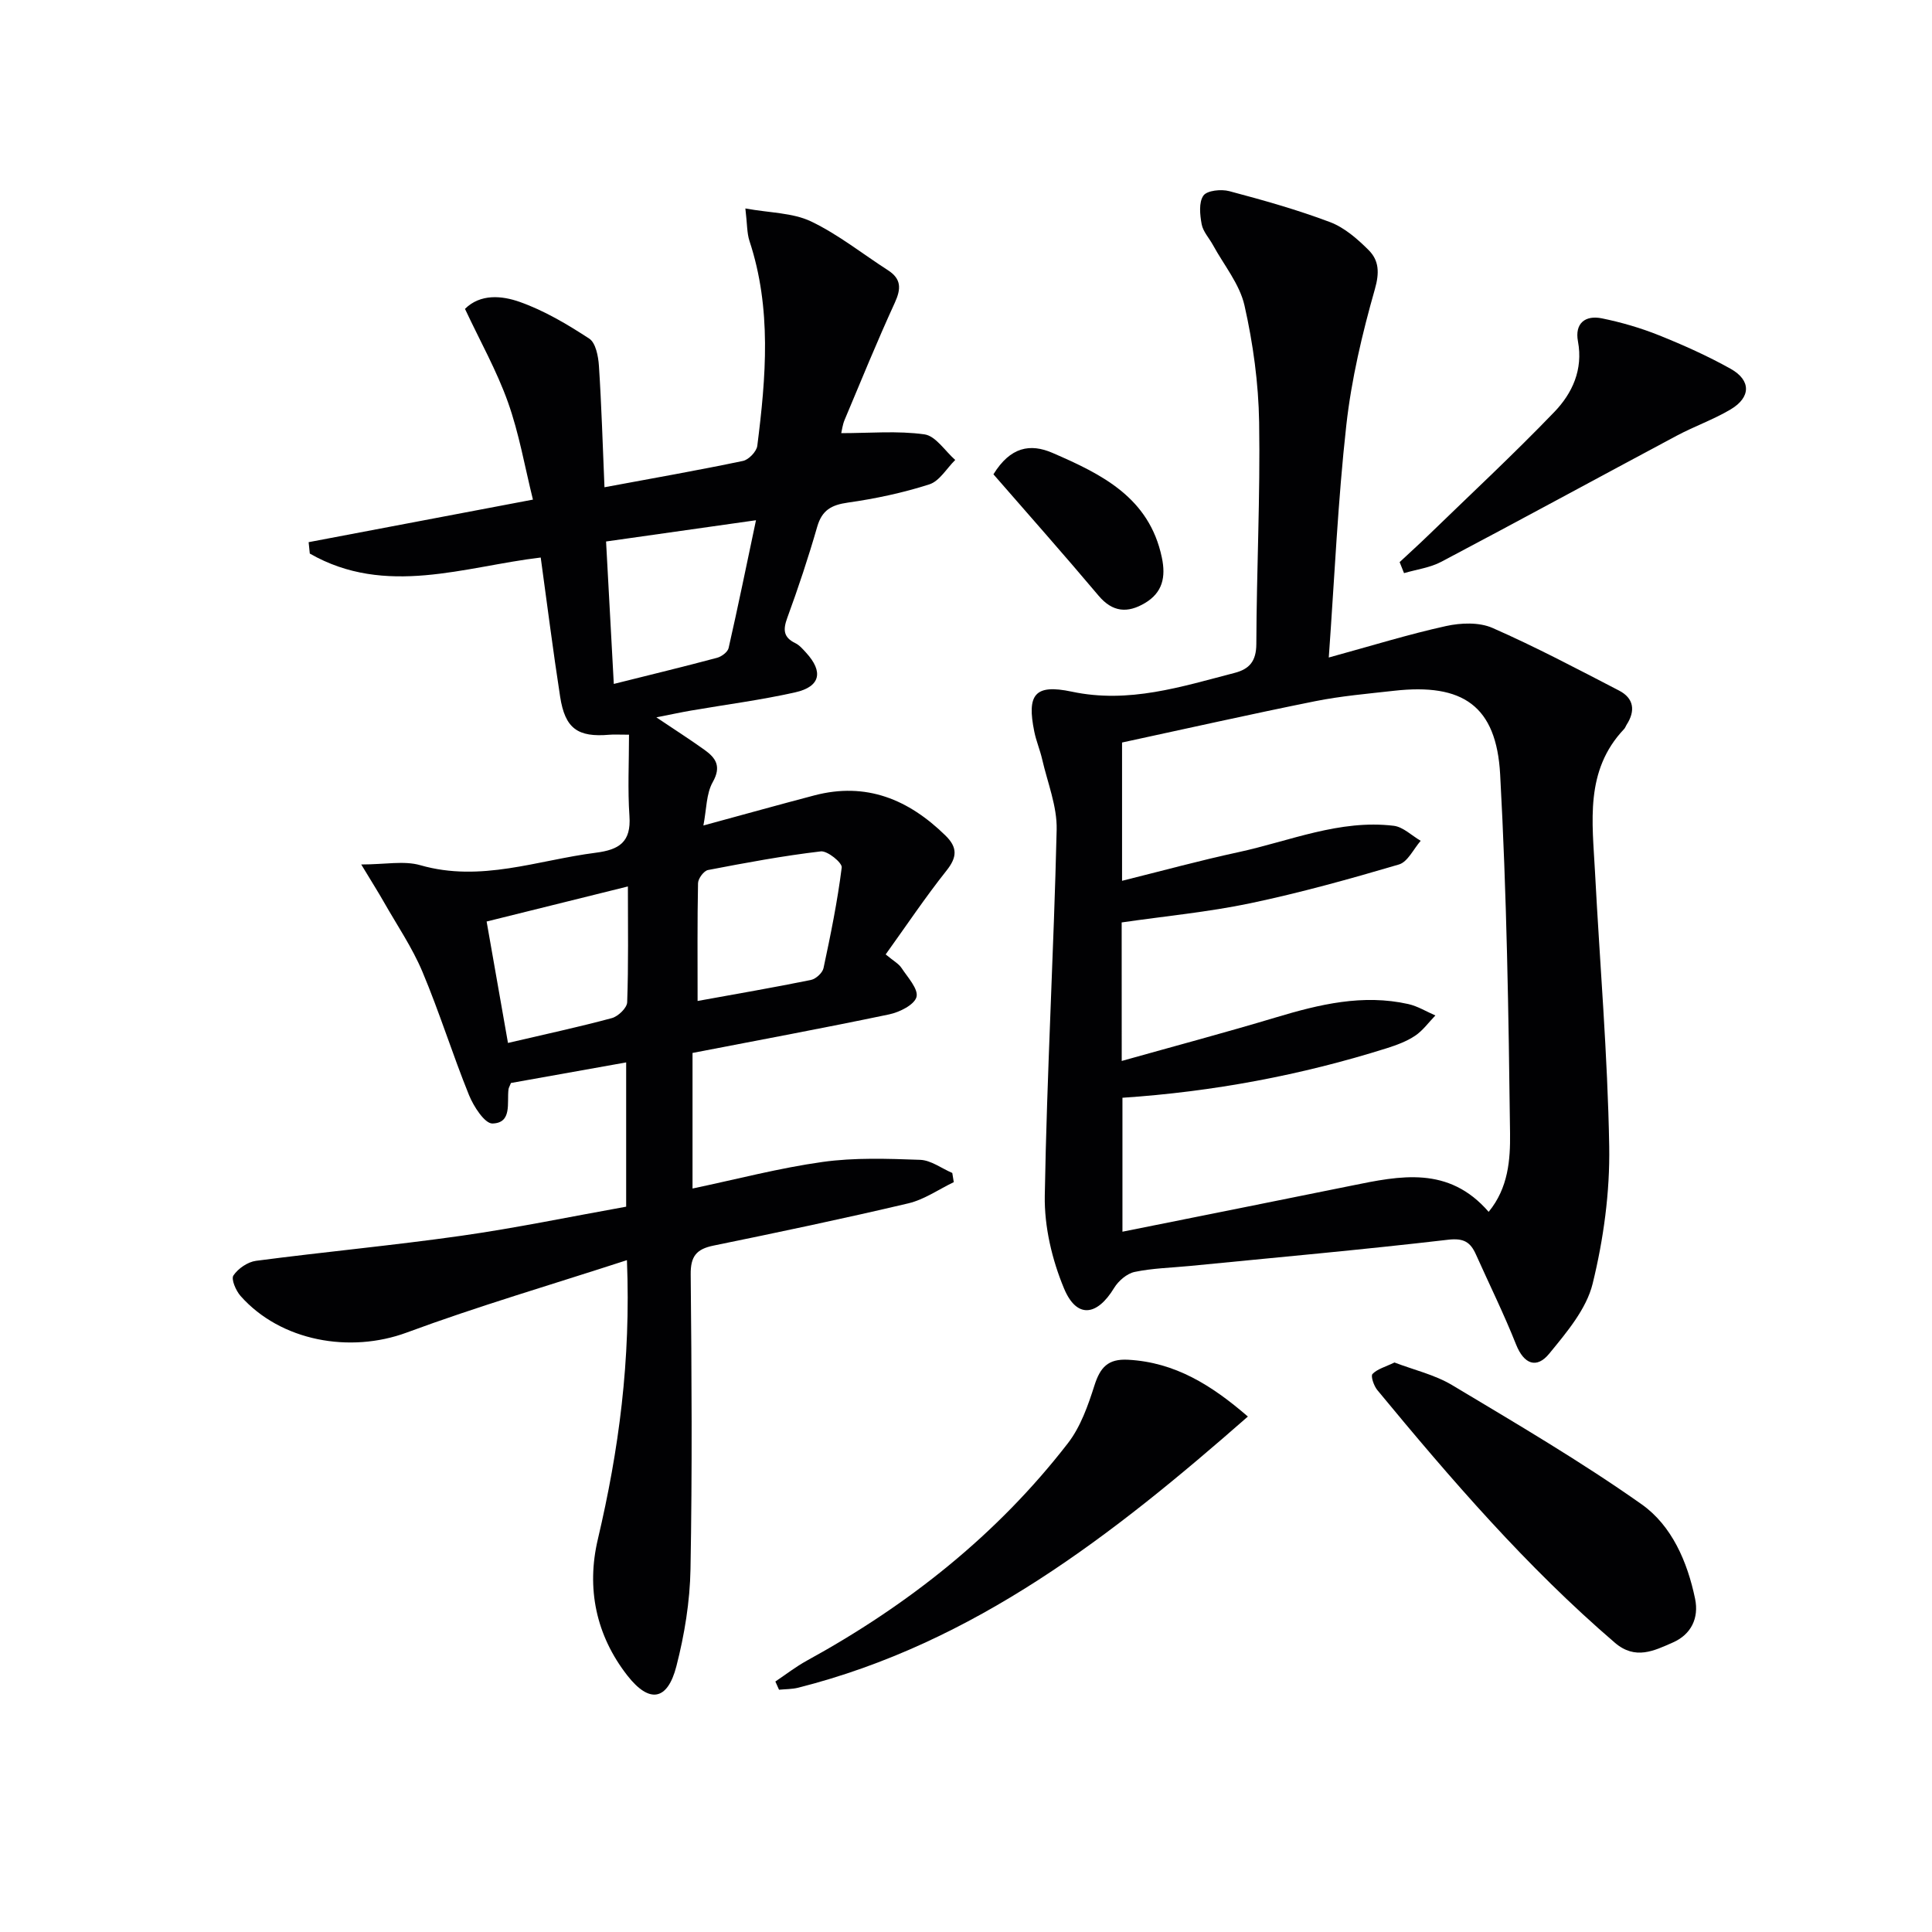
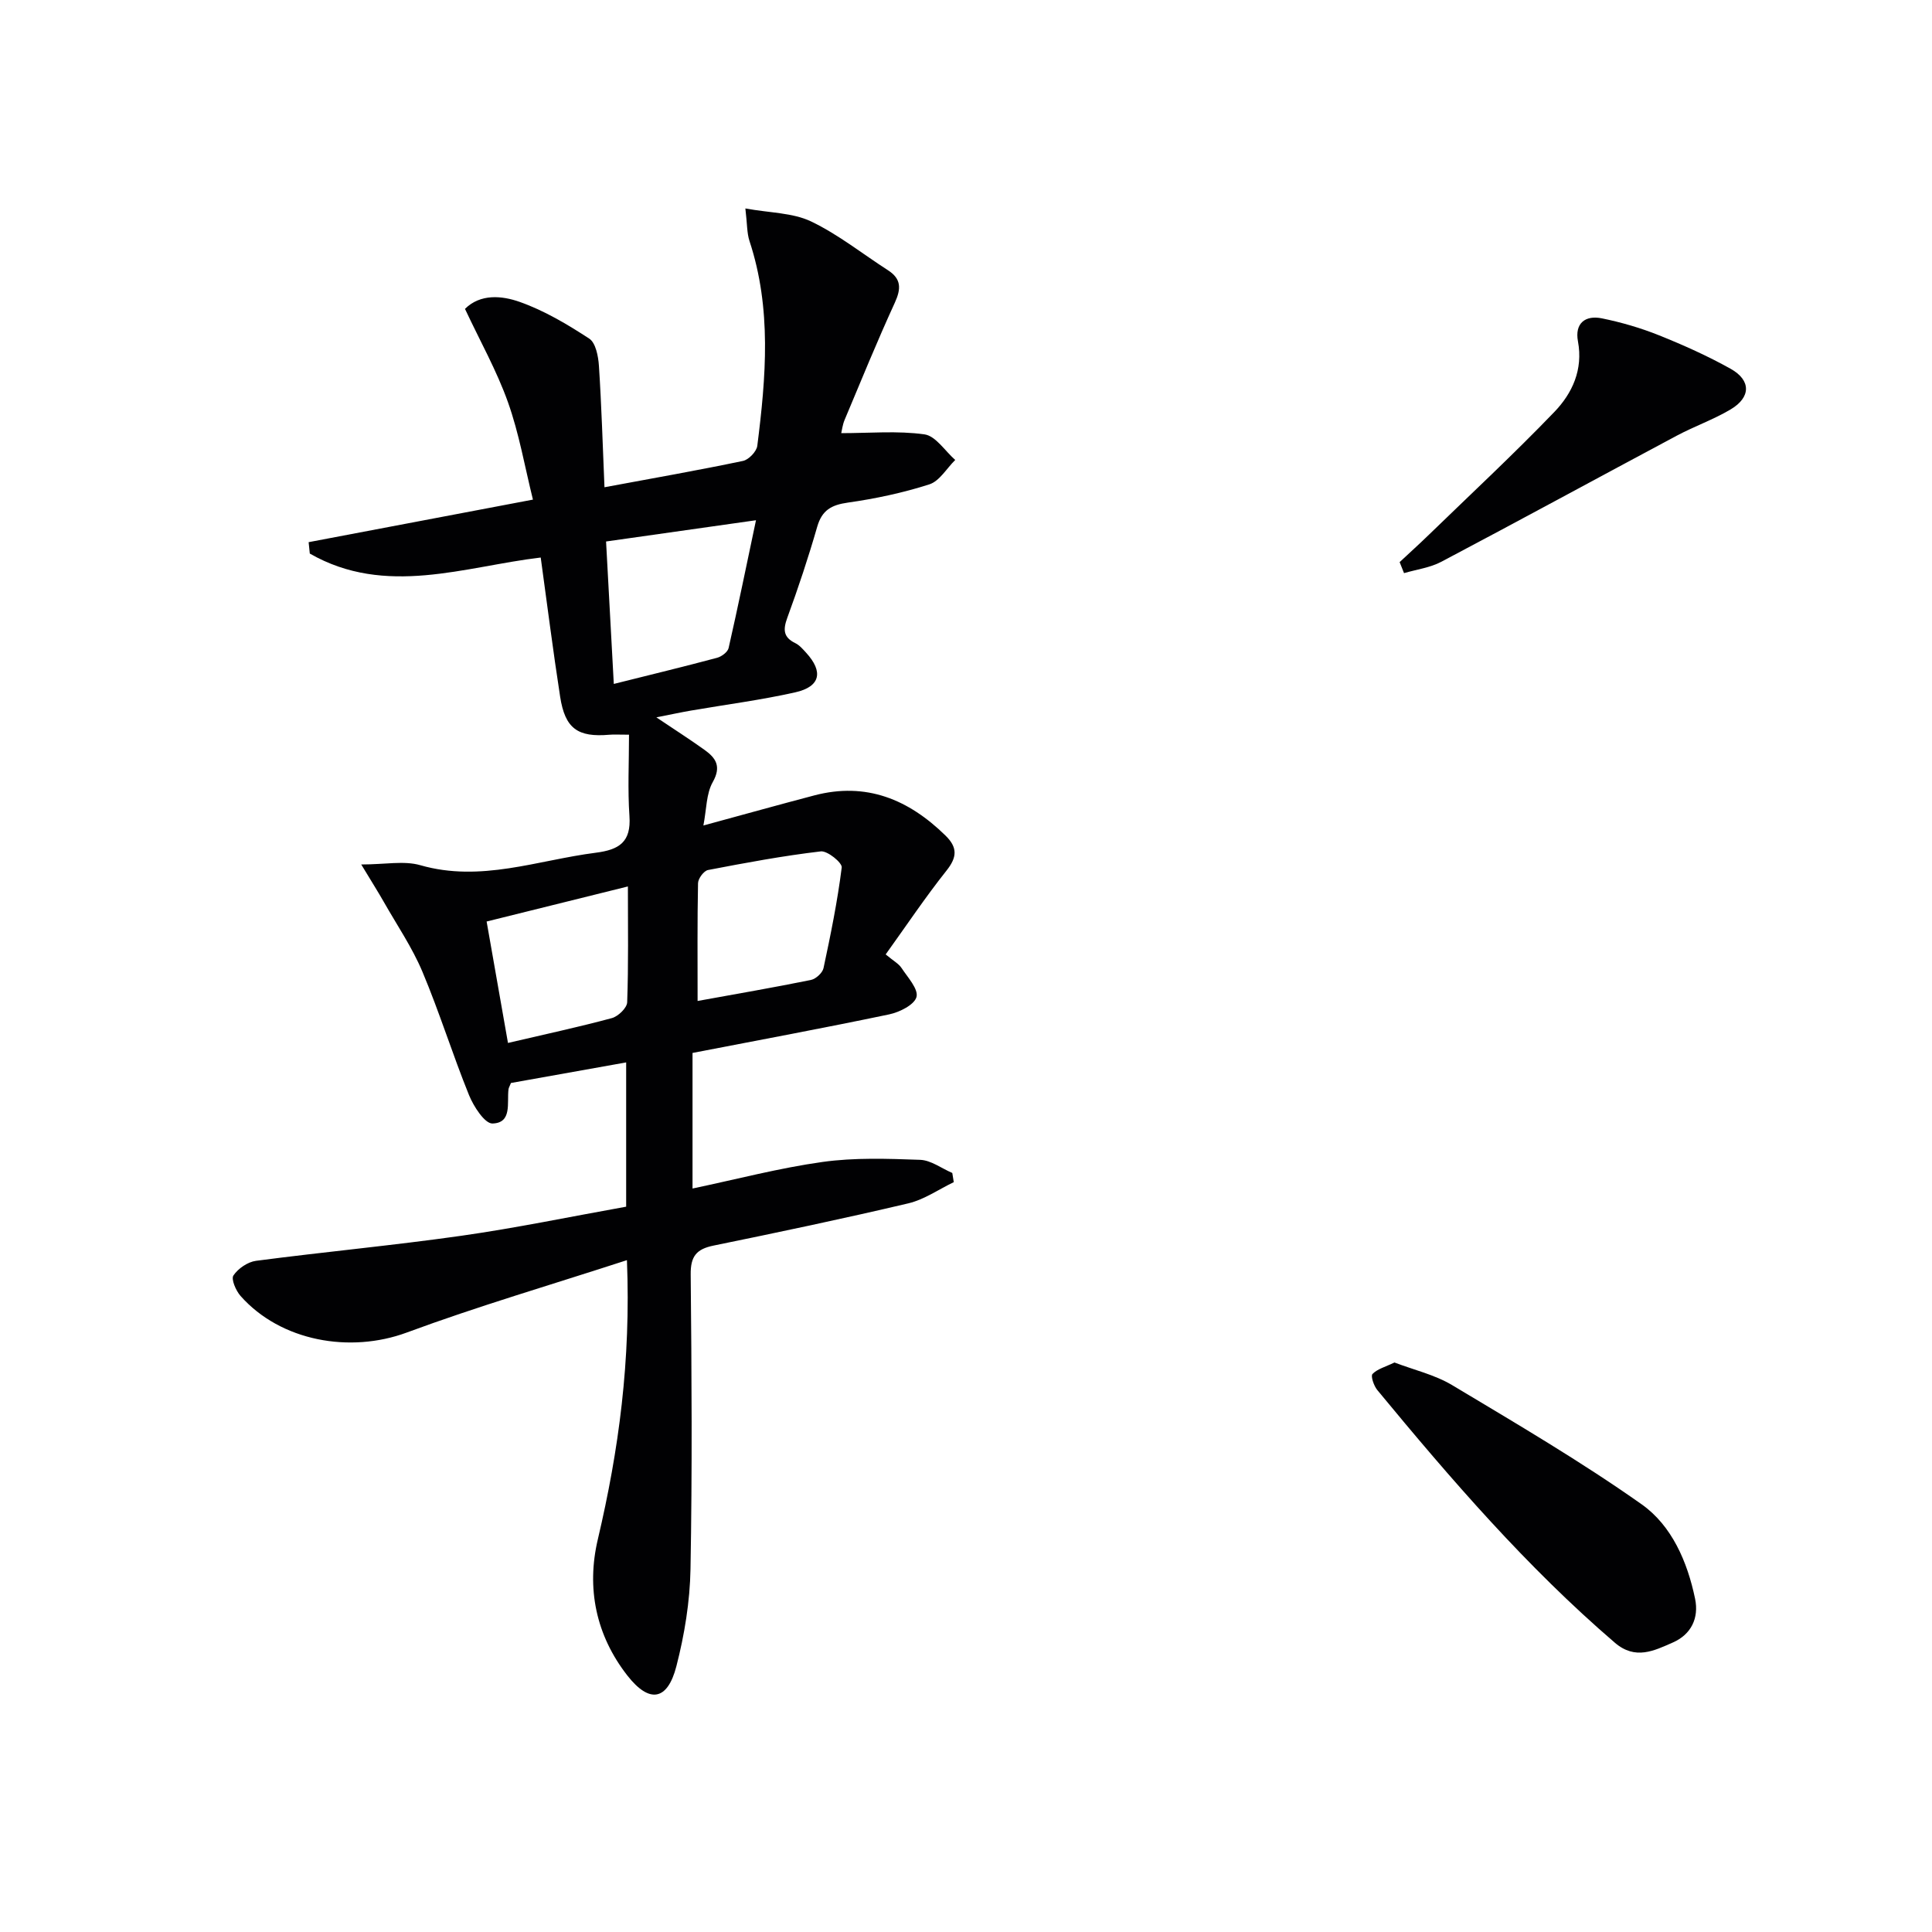
<svg xmlns="http://www.w3.org/2000/svg" enable-background="new 0 0 400 400" viewBox="0 0 400 400">
  <g fill="#010103">
    <path d="m129.8 260.9c-15.74 5.12-30.86 9.54-45.59 14.99-11.73 4.34-26.1 1.81-34.41-7.58-.96-1.09-1.99-3.47-1.47-4.24.97-1.44 2.95-2.8 4.67-3.03 14.16-1.86 28.39-3.18 42.53-5.19 11.33-1.61 22.55-3.95 34.11-6.02 0-10.01 0-19.74 0-29.87-8.18 1.46-16.13 2.88-23.85 4.26-.28.71-.48 1-.51 1.31-.35 2.81.79 6.96-3.31 7.08-1.6.05-3.92-3.54-4.87-5.89-3.42-8.44-6.12-17.17-9.65-25.55-2.11-5.01-5.23-9.59-7.93-14.34-1.21-2.13-2.53-4.21-4.73-7.85 4.97 0 8.85-.82 12.23.15 12.53 3.6 24.26-1.04 36.32-2.58 4.88-.62 7.35-2.23 6.98-7.58-.38-5.52-.09-11.1-.09-16.86-2.17 0-3.12-.07-4.06.01-6.55.57-9.18-1.27-10.2-7.88-1.47-9.48-2.67-19.01-4.02-28.81-15.7 1.85-32.08 8.2-47.81-.82-.08-.79-.16-1.58-.24-2.36 15.18-2.88 30.36-5.76 46.44-8.81-1.7-6.85-2.87-13.71-5.17-20.16-2.32-6.52-5.76-12.63-8.9-19.33 3.19-3.17 7.65-2.75 11.34-1.44 5.07 1.79 9.86 4.64 14.39 7.6 1.34.88 1.87 3.66 2 5.61.54 8.22.78 16.46 1.15 25.16 10.17-1.89 19.45-3.52 28.67-5.45 1.19-.25 2.82-1.94 2.97-3.13 1.8-14.21 3-28.42-1.62-42.41-.54-1.65-.46-3.5-.85-6.73 5.14.93 9.8.88 13.57 2.67 5.64 2.69 10.64 6.7 15.94 10.11 2.8 1.8 2.76 3.83 1.43 6.74-3.67 8-6.99 16.15-10.4 24.27-.42 1.01-.55 2.14-.69 2.73 5.89 0 11.65-.53 17.23.25 2.33.33 4.26 3.45 6.37 5.3-1.77 1.74-3.25 4.37-5.35 5.05-5.48 1.76-11.19 2.97-16.89 3.78-3.39.48-5.34 1.56-6.33 4.98-1.83 6.36-3.92 12.65-6.2 18.87-.9 2.46-.83 4.04 1.67 5.25.86.42 1.56 1.25 2.23 1.98 3.61 3.94 2.96 7.03-2.25 8.2-7.11 1.6-14.36 2.53-21.55 3.77-2.09.36-4.16.81-7.21 1.41 3.8 2.55 6.94 4.56 9.97 6.73 2.35 1.68 3.54 3.42 1.71 6.67-1.36 2.4-1.28 5.6-1.94 8.99 8.28-2.25 15.61-4.3 22.96-6.23 10.76-2.83 19.55.84 27.19 8.34 2.48 2.44 2.4 4.44.19 7.22-4.41 5.55-8.36 11.46-12.6 17.36 1.6 1.34 2.69 1.91 3.28 2.81 1.28 1.94 3.53 4.37 3.1 6-.43 1.62-3.51 3.16-5.67 3.61-13.46 2.82-27 5.33-40.7 7.98v28.07c9.06-1.9 17.91-4.24 26.91-5.5 6.64-.93 13.48-.68 20.21-.44 2.25.08 4.44 1.77 6.66 2.72.1.63.2 1.26.31 1.9-3.13 1.5-6.11 3.61-9.41 4.39-13.39 3.16-26.87 5.99-40.35 8.75-3.56.73-4.75 2.25-4.71 5.98.2 20.33.33 40.67-.04 61-.12 6.73-1.24 13.57-2.92 20.1-1.84 7.15-5.59 7.75-10.13 1.96-6.54-8.36-8.53-18.12-6.13-28.25 4.33-18.41 6.85-36.91 6.02-57.78zm14.63-53.66c8.26-1.5 15.89-2.81 23.46-4.35 1.03-.21 2.4-1.47 2.61-2.45 1.48-6.91 2.89-13.84 3.77-20.84.12-.98-2.96-3.49-4.33-3.33-7.83.92-15.61 2.37-23.36 3.86-.86.17-2.04 1.76-2.06 2.72-.16 7.91-.09 15.83-.09 24.39zm-18.95-95.13c.55 10.21 1.06 19.58 1.6 29.49 7.59-1.9 14.5-3.57 21.38-5.41.94-.25 2.2-1.19 2.39-2.02 1.94-8.51 3.68-17.06 5.67-26.46-10.76 1.52-20.69 2.93-31.04 4.4zm-20.31 103.82c7.69-1.8 14.64-3.29 21.5-5.14 1.31-.35 3.14-2.11 3.18-3.28.28-7.79.15-15.59.15-23.98-9.93 2.46-19.36 4.8-29.25 7.26 1.48 8.46 2.91 16.56 4.42 25.14z" />
-     <path d="m275.11 136.13c8.94-2.45 16.53-4.81 24.26-6.51 3.07-.68 6.87-.83 9.64.39 8.91 3.91 17.54 8.48 26.19 12.96 3.1 1.6 3.44 4.21 1.55 7.11-.18.28-.27.63-.5.86-8.18 8.62-6.56 19.25-6.02 29.62.99 18.93 2.62 37.85 2.94 56.79.16 9.48-1.17 19.2-3.43 28.42-1.29 5.27-5.39 10.09-8.99 14.49-2.59 3.17-5.23 2.22-6.87-1.91-2.51-6.32-5.53-12.43-8.31-18.64-1.14-2.54-2.5-3.41-5.73-3.04-17.82 2.08-35.7 3.68-53.55 5.44-3.8.37-7.67.45-11.38 1.23-1.6.34-3.35 1.85-4.24 3.31-3.56 5.87-7.77 6.38-10.38.1-2.48-5.95-4.09-12.78-3.98-19.19.43-25.27 1.87-50.52 2.46-75.79.11-4.83-1.89-9.72-3-14.56-.44-1.93-1.24-3.79-1.63-5.73-1.57-7.68.07-9.91 7.76-8.28 11.82 2.51 22.66-1.02 33.7-3.88 3.1-.8 4.49-2.44 4.51-5.98.05-15.31.83-30.62.58-45.93-.13-8.08-1.25-16.27-3.03-24.16-1-4.43-4.26-8.36-6.52-12.5-.79-1.45-2.06-2.79-2.35-4.33-.36-1.95-.62-4.52.36-5.92.75-1.07 3.67-1.37 5.34-.93 7.04 1.87 14.08 3.85 20.89 6.42 2.98 1.13 5.67 3.48 7.98 5.79 2.15 2.15 2.27 4.67 1.29 8.1-2.62 9.21-4.85 18.65-5.91 28.15-1.74 15.62-2.43 31.36-3.63 48.1zm-42.87 83.53c10.99-3.09 21.51-5.89 31.93-9.02 8.99-2.7 17.99-4.87 27.41-2.76 1.95.44 3.74 1.56 5.6 2.36-1.39 1.43-2.59 3.13-4.21 4.21-1.75 1.17-3.84 1.93-5.88 2.58-17.78 5.6-35.99 9-54.7 10.25v27.73c16.23-3.26 31.83-6.36 47.41-9.53 10.08-2.06 20.12-4.16 28.41 5.42 4.1-4.98 4.49-10.88 4.43-16.24-.3-24.78-.69-49.59-2.05-74.33-.78-14.2-7.72-18.92-21.99-17.31-5.44.61-10.92 1.08-16.28 2.15-13.44 2.7-26.82 5.72-40.01 8.56v28.63c8.29-2.06 16.13-4.21 24.06-5.92 10.65-2.3 20.97-6.82 32.19-5.47 1.95.24 3.72 2.03 5.58 3.11-1.48 1.69-2.68 4.36-4.5 4.9-10.17 3-20.41 5.85-30.78 8.03-8.74 1.83-17.68 2.67-26.63 3.97.01 9.3.01 18.41.01 28.68z" />
-     <path d="m258.36 293.28c-27.99 24.55-56.59 46.91-93.1 56.14-1.28.32-2.64.29-3.97.42-.25-.57-.5-1.13-.76-1.7 2.16-1.45 4.23-3.06 6.5-4.31 20.96-11.49 39.4-26.07 54.07-45.03 2.63-3.4 4.17-7.81 5.5-11.98 1.19-3.72 2.79-5.53 6.97-5.3 9.73.53 17.28 5.27 24.79 11.76z" />
    <path d="m288.71 282.09c4.03 1.54 8.34 2.53 11.95 4.69 13.25 7.94 26.61 15.77 39.21 24.66 6.25 4.41 9.49 11.9 11.08 19.57.83 4.01-.82 7.39-4.6 9.05-3.87 1.7-7.77 3.69-12.01.05-18.27-15.69-33.91-33.82-49.18-52.31-.72-.87-1.41-2.91-1-3.33 1.01-1.05 2.67-1.47 4.55-2.38z" />
    <path d="m289.78 116.38c2.02-1.89 4.07-3.74 6.06-5.67 8.7-8.44 17.58-16.7 25.98-25.43 3.71-3.86 5.97-8.75 4.88-14.6-.7-3.74 1.5-5.47 4.95-4.77 4.02.82 8.02 1.98 11.83 3.51 5.06 2.03 10.08 4.28 14.84 6.94 4.24 2.38 4.2 5.89.01 8.39-3.54 2.11-7.51 3.5-11.17 5.45-16.26 8.68-32.43 17.49-48.73 26.1-2.34 1.24-5.15 1.6-7.74 2.36-.3-.75-.61-1.52-.91-2.28z" />
-     <path d="m205.68 98.2c3.49-5.67 7.6-6.45 12.26-4.42 10.17 4.41 20.01 9.22 22.61 21.66.85 4.04.15 7.24-3.49 9.41-3.58 2.13-6.7 1.94-9.62-1.53-7.15-8.49-14.52-16.8-21.76-25.12z" />
  </g>
</svg>